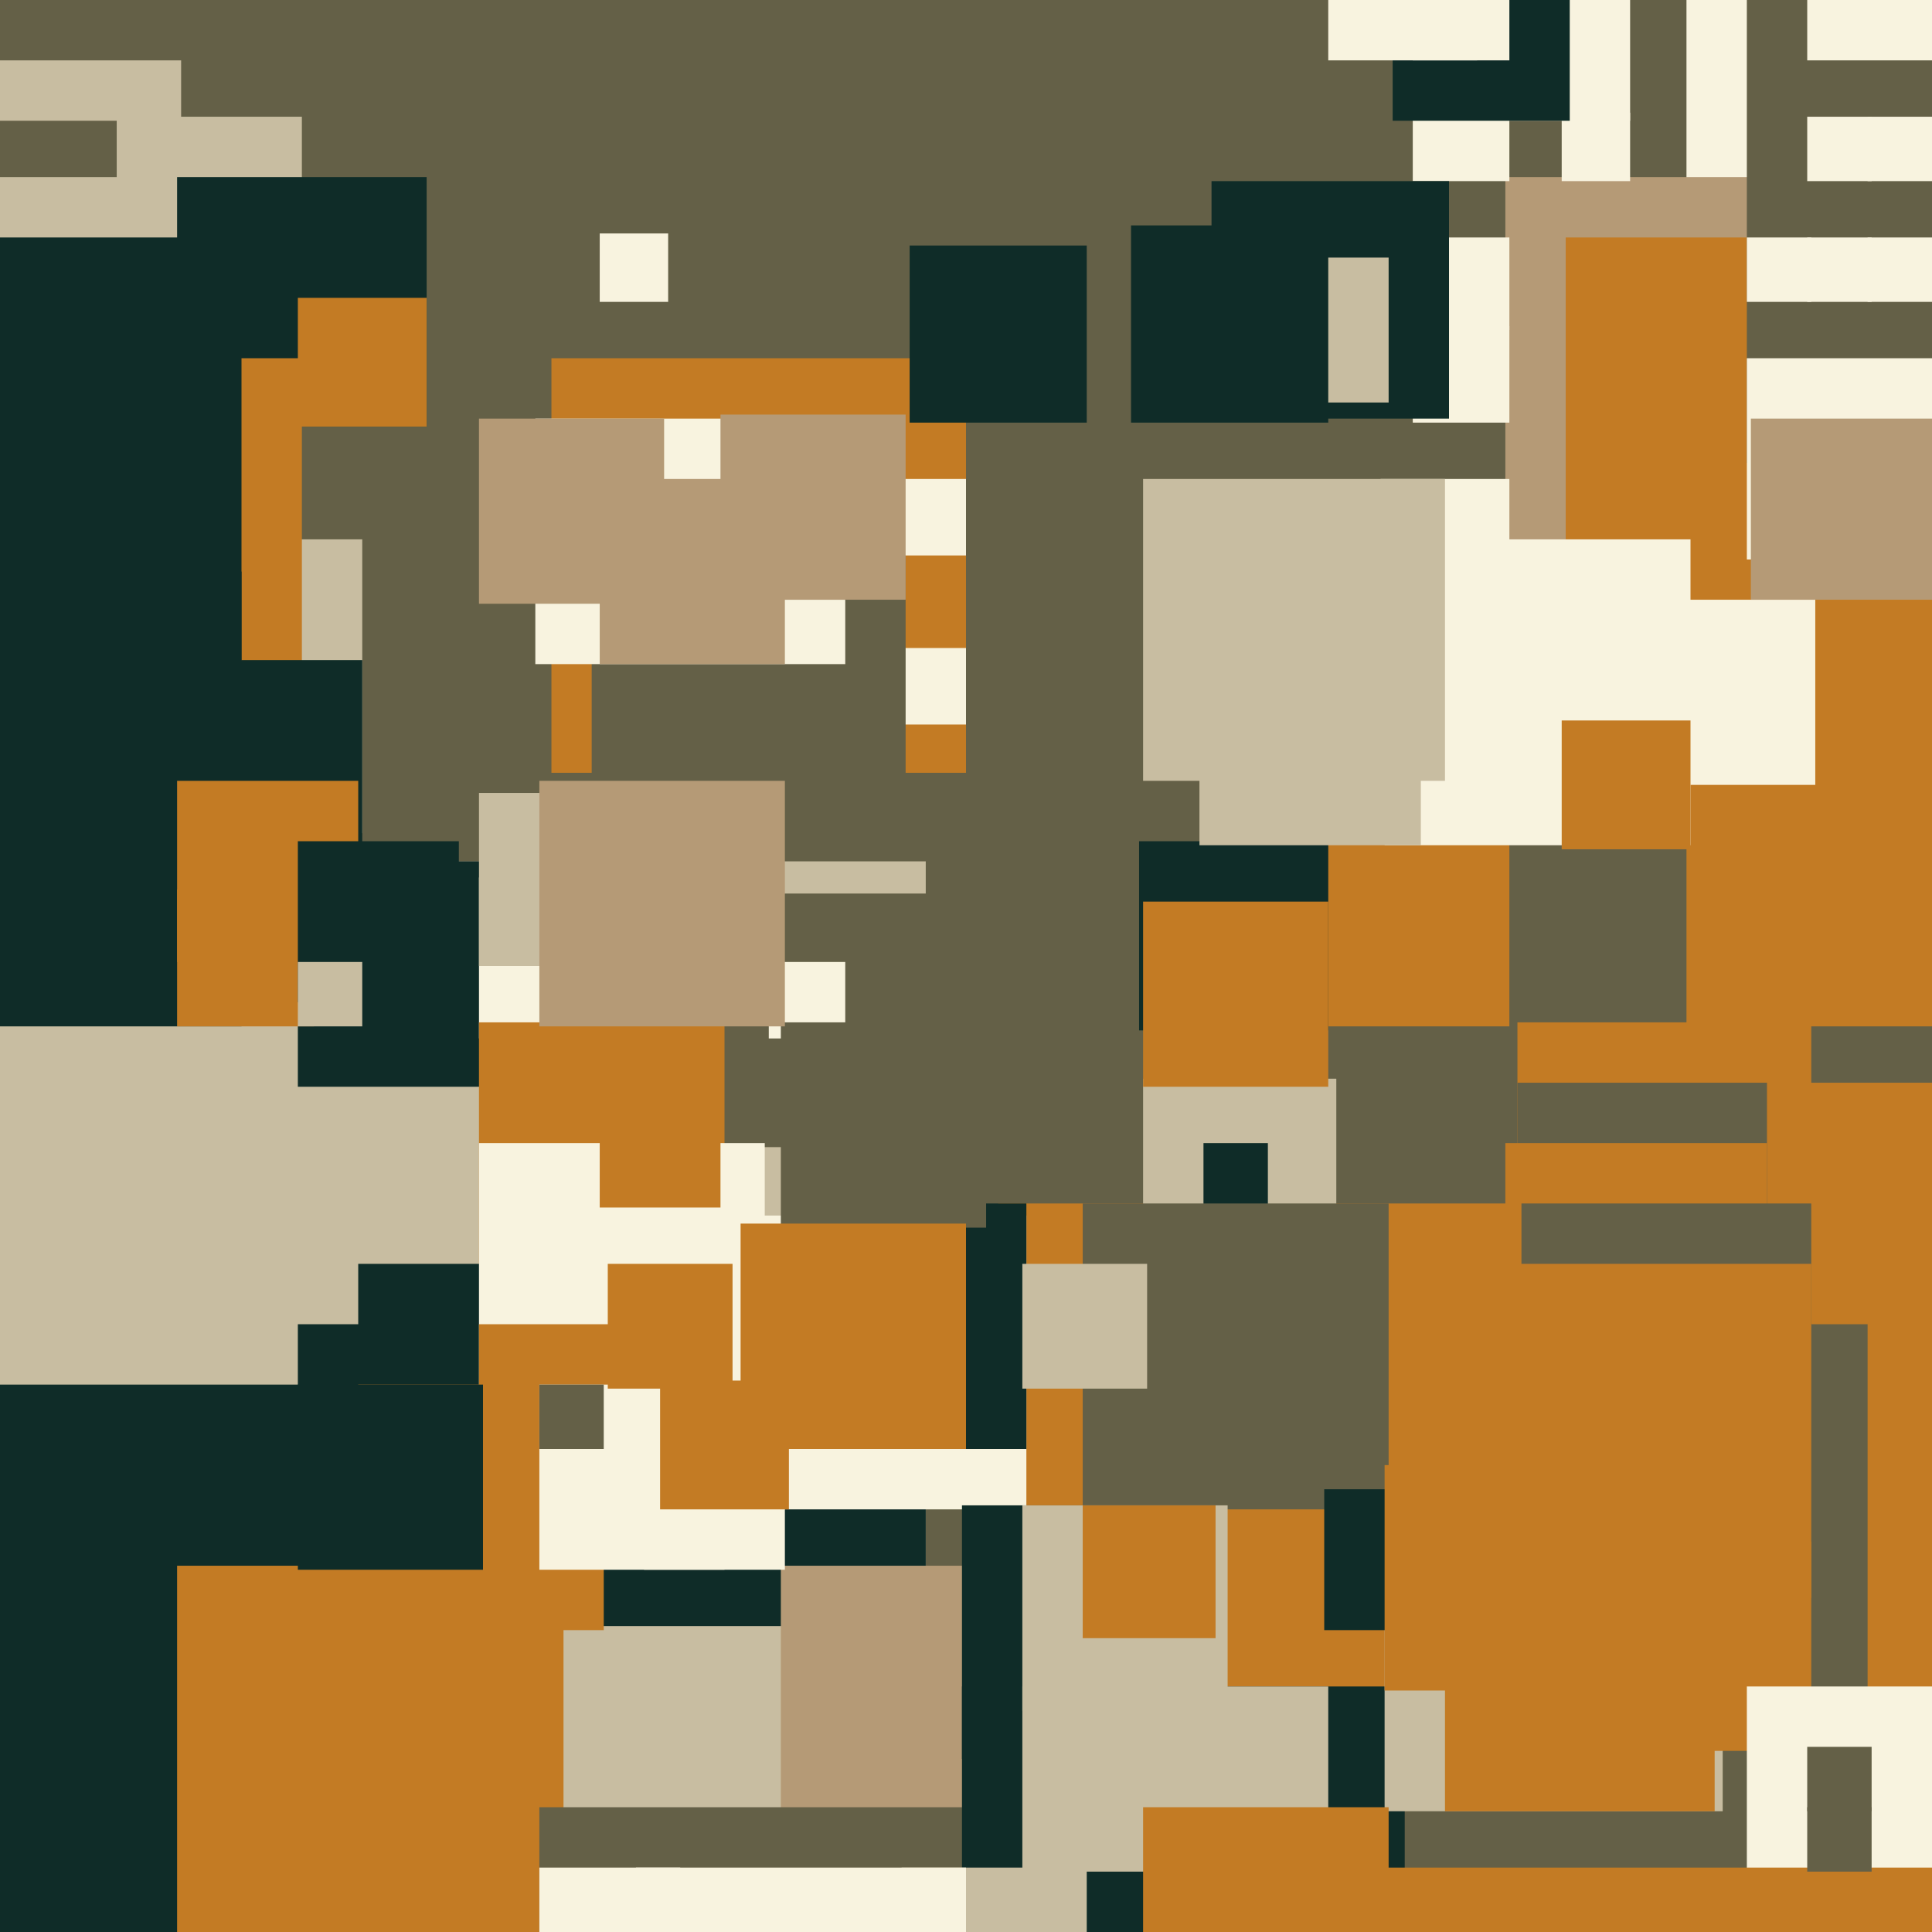
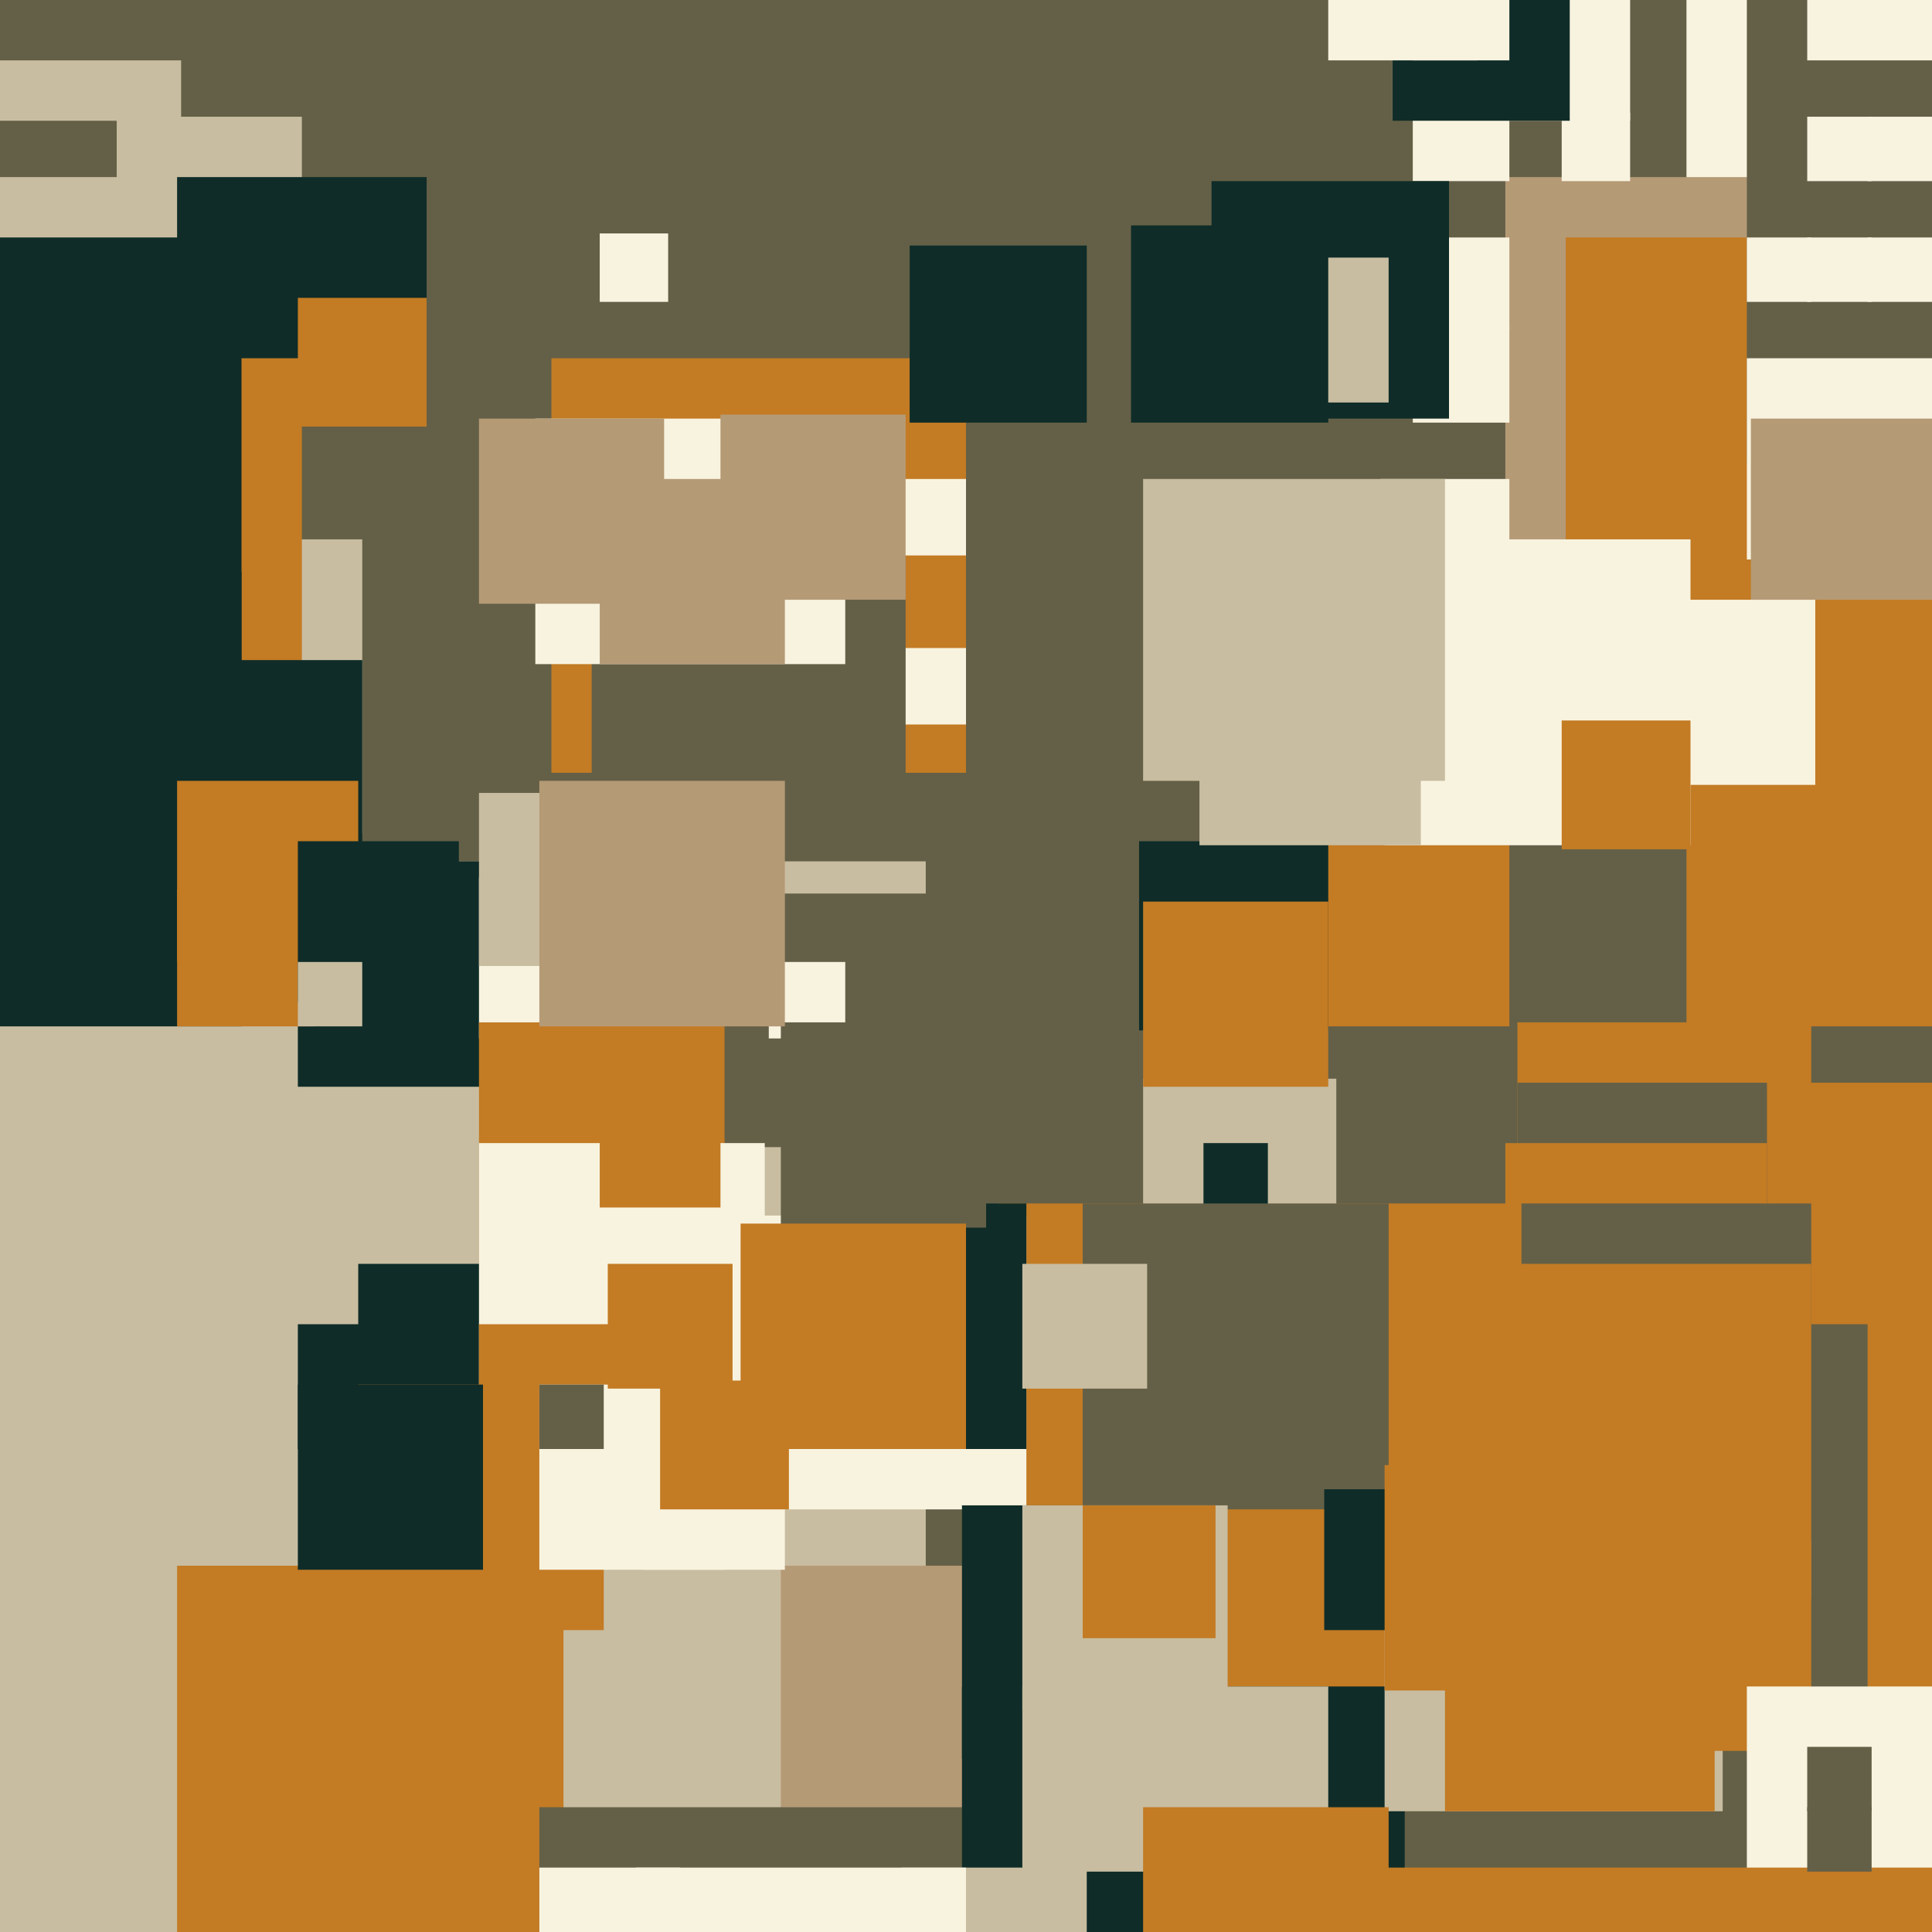
<svg xmlns="http://www.w3.org/2000/svg" width="480px" height="480px">
  <rect width="480" height="480" fill="rgb(100,96,71)" />
  <rect x="-4" y="44" width="64" height="64" fill="rgb(200,189,161)" />
  <rect x="-66" y="214" width="296" height="296" fill="rgb(200,189,161)" />
  <rect x="419" y="-106" width="229" height="229" fill="rgb(248,243,223)" />
  <rect x="374" y="44" width="98" height="98" fill="rgb(181,154,118)" />
  <rect x="74" y="214" width="56" height="56" fill="rgb(15,44,40)" />
  <rect x="419" y="121" width="134" height="134" fill="rgb(195,123,36)" />
  <rect x="173" y="222" width="63" height="63" fill="rgb(100,96,71)" />
  <rect x="29" y="29" width="46" height="46" fill="rgb(200,189,161)" />
  <rect x="149" y="58" width="17" height="17" fill="rgb(248,243,223)" />
  <rect x="119" y="218" width="40" height="40" fill="rgb(248,243,223)" />
  <rect x="119" y="254" width="61" height="61" fill="rgb(195,123,36)" />
  <rect x="137" y="89" width="103" height="103" fill="rgb(195,123,36)" />
  <rect x="248" y="299" width="136" height="136" fill="rgb(195,123,36)" />
  <rect x="389" y="59" width="118" height="118" fill="rgb(195,123,36)" />
-   <rect x="-18" y="344" width="248" height="248" fill="rgb(15,44,40)" />
  <rect x="44" y="44" width="62" height="62" fill="rgb(15,44,40)" />
  <rect x="64" y="404" width="178" height="178" fill="rgb(200,189,161)" />
  <rect x="44" y="389" width="96" height="96" fill="rgb(195,123,36)" />
  <rect x="226" y="61" width="44" height="44" fill="rgb(15,44,40)" />
  <rect x="17" y="134" width="73" height="73" fill="rgb(200,189,161)" />
  <rect x="-15" y="89" width="90" height="90" fill="rgb(195,123,36)" />
  <rect x="194" y="389" width="64" height="64" fill="rgb(181,154,118)" />
  <rect x="134" y="449" width="143" height="143" fill="rgb(100,96,71)" />
  <rect x="-53" y="142" width="113" height="113" fill="rgb(15,44,40)" />
  <rect x="89" y="314" width="54" height="54" fill="rgb(15,44,40)" />
  <rect x="239" y="419" width="110" height="110" fill="rgb(15,44,40)" />
  <rect x="-45" y="59" width="105" height="105" fill="rgb(15,44,40)" />
  <rect x="182" y="302" width="73" height="73" fill="rgb(248,243,223)" />
  <rect x="434" y="-5" width="120" height="120" fill="rgb(100,96,71)" />
  <rect x="352" y="59" width="23" height="23" fill="rgb(248,243,223)" />
  <rect x="239" y="374" width="63" height="63" fill="rgb(15,44,40)" />
  <rect x="351" y="81" width="24" height="24" fill="rgb(248,243,223)" />
  <rect x="464" y="59" width="16" height="16" fill="rgb(248,243,223)" />
  <rect x="317" y="197" width="58" height="58" fill="rgb(195,123,36)" />
  <rect x="351" y="21" width="24" height="24" fill="rgb(248,243,223)" />
  <rect x="290" y="419" width="40" height="40" fill="rgb(200,189,161)" />
  <rect x="377" y="254" width="73" height="73" fill="rgb(195,123,36)" />
  <rect x="464" y="321" width="102" height="102" fill="rgb(195,123,36)" />
  <rect x="301" y="45" width="59" height="59" fill="rgb(15,44,40)" />
  <rect x="44" y="164" width="46" height="46" fill="rgb(15,44,40)" />
  <rect x="434" y="89" width="50" height="50" fill="rgb(248,243,223)" />
  <rect x="254" y="419" width="46" height="46" fill="rgb(200,189,161)" />
  <rect x="344" y="366" width="84" height="84" fill="rgb(200,189,161)" />
  <rect x="405" y="149" width="46" height="46" fill="rgb(248,243,223)" />
  <rect x="398" y="383" width="52" height="52" fill="rgb(195,123,36)" />
  <rect x="309" y="64" width="36" height="36" fill="rgb(200,189,161)" />
  <rect x="226" y="299" width="29" height="29" fill="rgb(15,44,40)" />
  <rect x="221" y="161" width="19" height="19" fill="rgb(248,243,223)" />
  <rect x="284" y="268" width="48" height="48" fill="rgb(200,189,161)" />
  <rect x="191" y="239" width="19" height="19" fill="rgb(248,243,223)" />
  <rect x="434" y="419" width="66" height="66" fill="rgb(248,243,223)" />
  <rect x="119" y="197" width="43" height="43" fill="rgb(200,189,161)" />
  <rect x="194" y="254" width="51" height="51" fill="rgb(100,96,71)" />
  <rect x="224" y="464" width="46" height="46" fill="rgb(200,189,161)" />
  <rect x="299" y="284" width="16" height="16" fill="rgb(15,44,40)" />
  <rect x="119" y="284" width="71" height="71" fill="rgb(248,243,223)" />
  <rect x="158" y="464" width="82" height="82" fill="rgb(248,243,223)" />
  <rect x="44" y="221" width="34" height="34" fill="rgb(195,123,36)" />
  <rect x="134" y="464" width="35" height="35" fill="rgb(248,243,223)" />
  <rect x="269" y="299" width="76" height="76" fill="rgb(100,96,71)" />
  <rect x="388" y="28" width="17" height="17" fill="rgb(248,243,223)" />
  <rect x="44" y="194" width="45" height="45" fill="rgb(195,123,36)" />
  <rect x="74" y="329" width="31" height="31" fill="rgb(15,44,40)" />
  <rect x="-4" y="-19" width="49" height="49" fill="rgb(200,189,161)" />
  <rect x="283" y="209" width="47" height="47" fill="rgb(15,44,40)" />
  <rect x="281" y="56" width="49" height="49" fill="rgb(15,44,40)" />
  <rect x="434" y="269" width="60" height="60" fill="rgb(195,123,36)" />
  <rect x="74" y="74" width="32" height="32" fill="rgb(195,123,36)" />
  <rect x="434" y="59" width="16" height="16" fill="rgb(248,243,223)" />
  <rect x="147" y="131" width="78" height="78" fill="rgb(100,96,71)" />
  <rect x="74" y="209" width="40" height="40" fill="rgb(15,44,40)" />
  <rect x="344" y="134" width="76" height="76" fill="rgb(248,243,223)" />
  <rect x="194" y="149" width="16" height="16" fill="rgb(248,243,223)" />
  <rect x="254" y="374" width="51" height="51" fill="rgb(200,189,161)" />
  <rect x="284" y="449" width="61" height="61" fill="rgb(195,123,36)" />
  <rect x="134" y="194" width="61" height="61" fill="rgb(181,154,118)" />
  <rect x="89" y="344" width="61" height="61" fill="rgb(195,123,36)" />
  <rect x="160" y="355" width="35" height="35" fill="rgb(248,243,223)" />
  <rect x="359" y="383" width="67" height="67" fill="rgb(195,123,36)" />
  <rect x="119" y="329" width="33" height="33" fill="rgb(195,123,36)" />
  <rect x="133" y="104" width="61" height="61" fill="rgb(248,243,223)" />
  <rect x="377" y="269" width="62" height="62" fill="rgb(100,96,71)" />
  <rect x="221" y="119" width="19" height="19" fill="rgb(248,243,223)" />
  <rect x="134" y="344" width="46" height="46" fill="rgb(248,243,223)" />
  <rect x="119" y="104" width="46" height="46" fill="rgb(181,154,118)" />
  <rect x="164" y="343" width="32" height="32" fill="rgb(195,123,36)" />
  <rect x="74" y="344" width="46" height="46" fill="rgb(15,44,40)" />
  <rect x="221" y="326" width="34" height="34" fill="rgb(15,44,40)" />
  <rect x="320" y="464" width="186" height="186" fill="rgb(195,123,36)" />
  <rect x="374" y="284" width="65" height="65" fill="rgb(195,123,36)" />
  <rect x="378" y="299" width="72" height="72" fill="rgb(100,96,71)" />
  <rect x="367" y="314" width="83" height="83" fill="rgb(195,123,36)" />
  <rect x="449" y="29" width="16" height="16" fill="rgb(248,243,223)" />
  <rect x="329" y="370" width="35" height="35" fill="rgb(15,44,40)" />
  <rect x="435" y="104" width="45" height="45" fill="rgb(181,154,118)" />
  <rect x="344" y="364" width="56" height="56" fill="rgb(195,123,36)" />
  <rect x="151" y="314" width="31" height="31" fill="rgb(195,123,36)" />
  <rect x="149" y="270" width="30" height="30" fill="rgb(195,123,36)" />
  <rect x="374" y="-1" width="31" height="31" fill="rgb(248,243,223)" />
  <rect x="449" y="434" width="16" height="16" fill="rgb(100,96,71)" />
  <rect x="346" y="-14" width="44" height="44" fill="rgb(15,44,40)" />
  <rect x="269" y="374" width="33" height="33" fill="rgb(195,123,36)" />
  <rect x="351" y="-9" width="24" height="24" fill="rgb(248,243,223)" />
  <rect x="149" y="119" width="46" height="46" fill="rgb(181,154,118)" />
  <rect x="134" y="344" width="16" height="16" fill="rgb(100,96,71)" />
  <rect x="330" y="-22" width="37" height="37" fill="rgb(248,243,223)" />
  <rect x="254" y="314" width="31" height="31" fill="rgb(200,189,161)" />
  <rect x="74" y="239" width="16" height="16" fill="rgb(200,189,161)" />
  <rect x="449" y="449" width="16" height="16" fill="rgb(100,96,71)" />
  <rect x="284" y="224" width="46" height="46" fill="rgb(195,123,36)" />
  <rect x="449" y="-43" width="58" height="58" fill="rgb(248,243,223)" />
  <rect x="464" y="29" width="16" height="16" fill="rgb(248,243,223)" />
  <rect x="343" y="119" width="32" height="32" fill="rgb(248,243,223)" />
  <rect x="284" y="119" width="75" height="75" fill="rgb(200,189,161)" />
  <rect x="388" y="179" width="32" height="32" fill="rgb(195,123,36)" />
  <rect x="298" y="155" width="55" height="55" fill="rgb(200,189,161)" />
  <rect x="449" y="59" width="16" height="16" fill="rgb(248,243,223)" />
  <rect x="184" y="304" width="56" height="56" fill="rgb(195,123,36)" />
  <rect x="179" y="103" width="46" height="46" fill="rgb(181,154,118)" />
  <rect x="-51" y="-121" width="136" height="136" fill="rgb(100,96,71)" />
</svg>